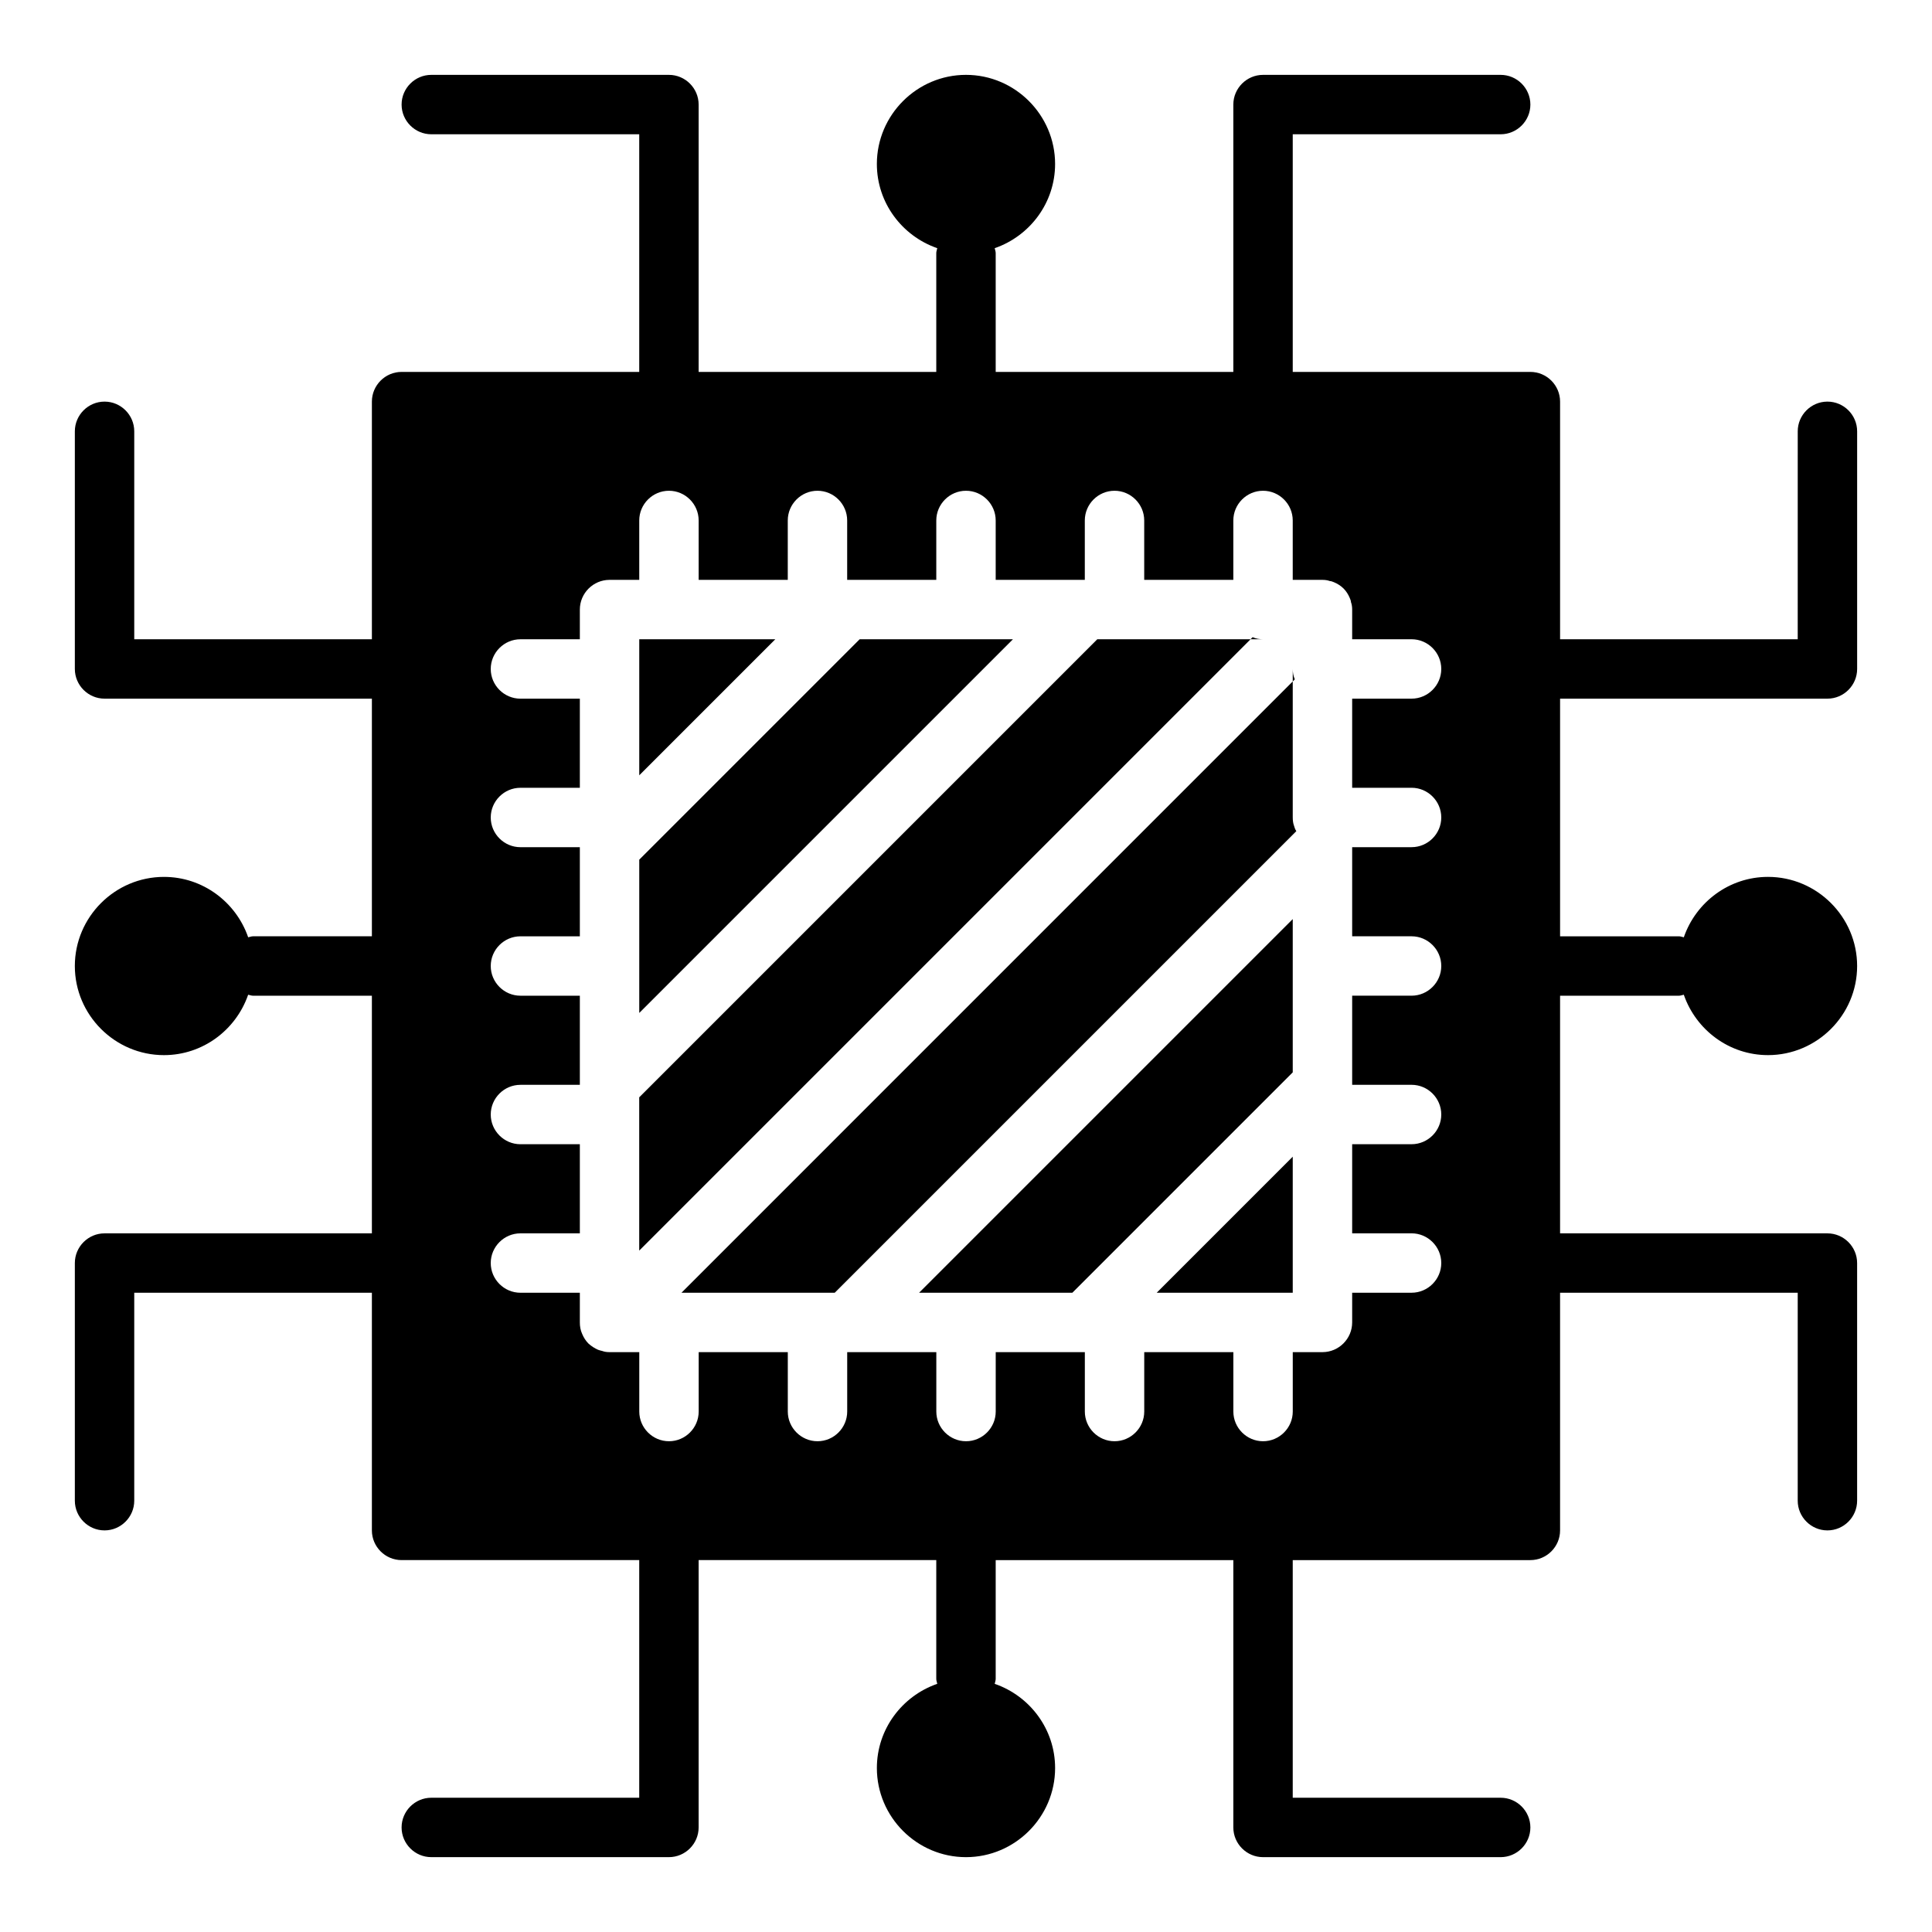
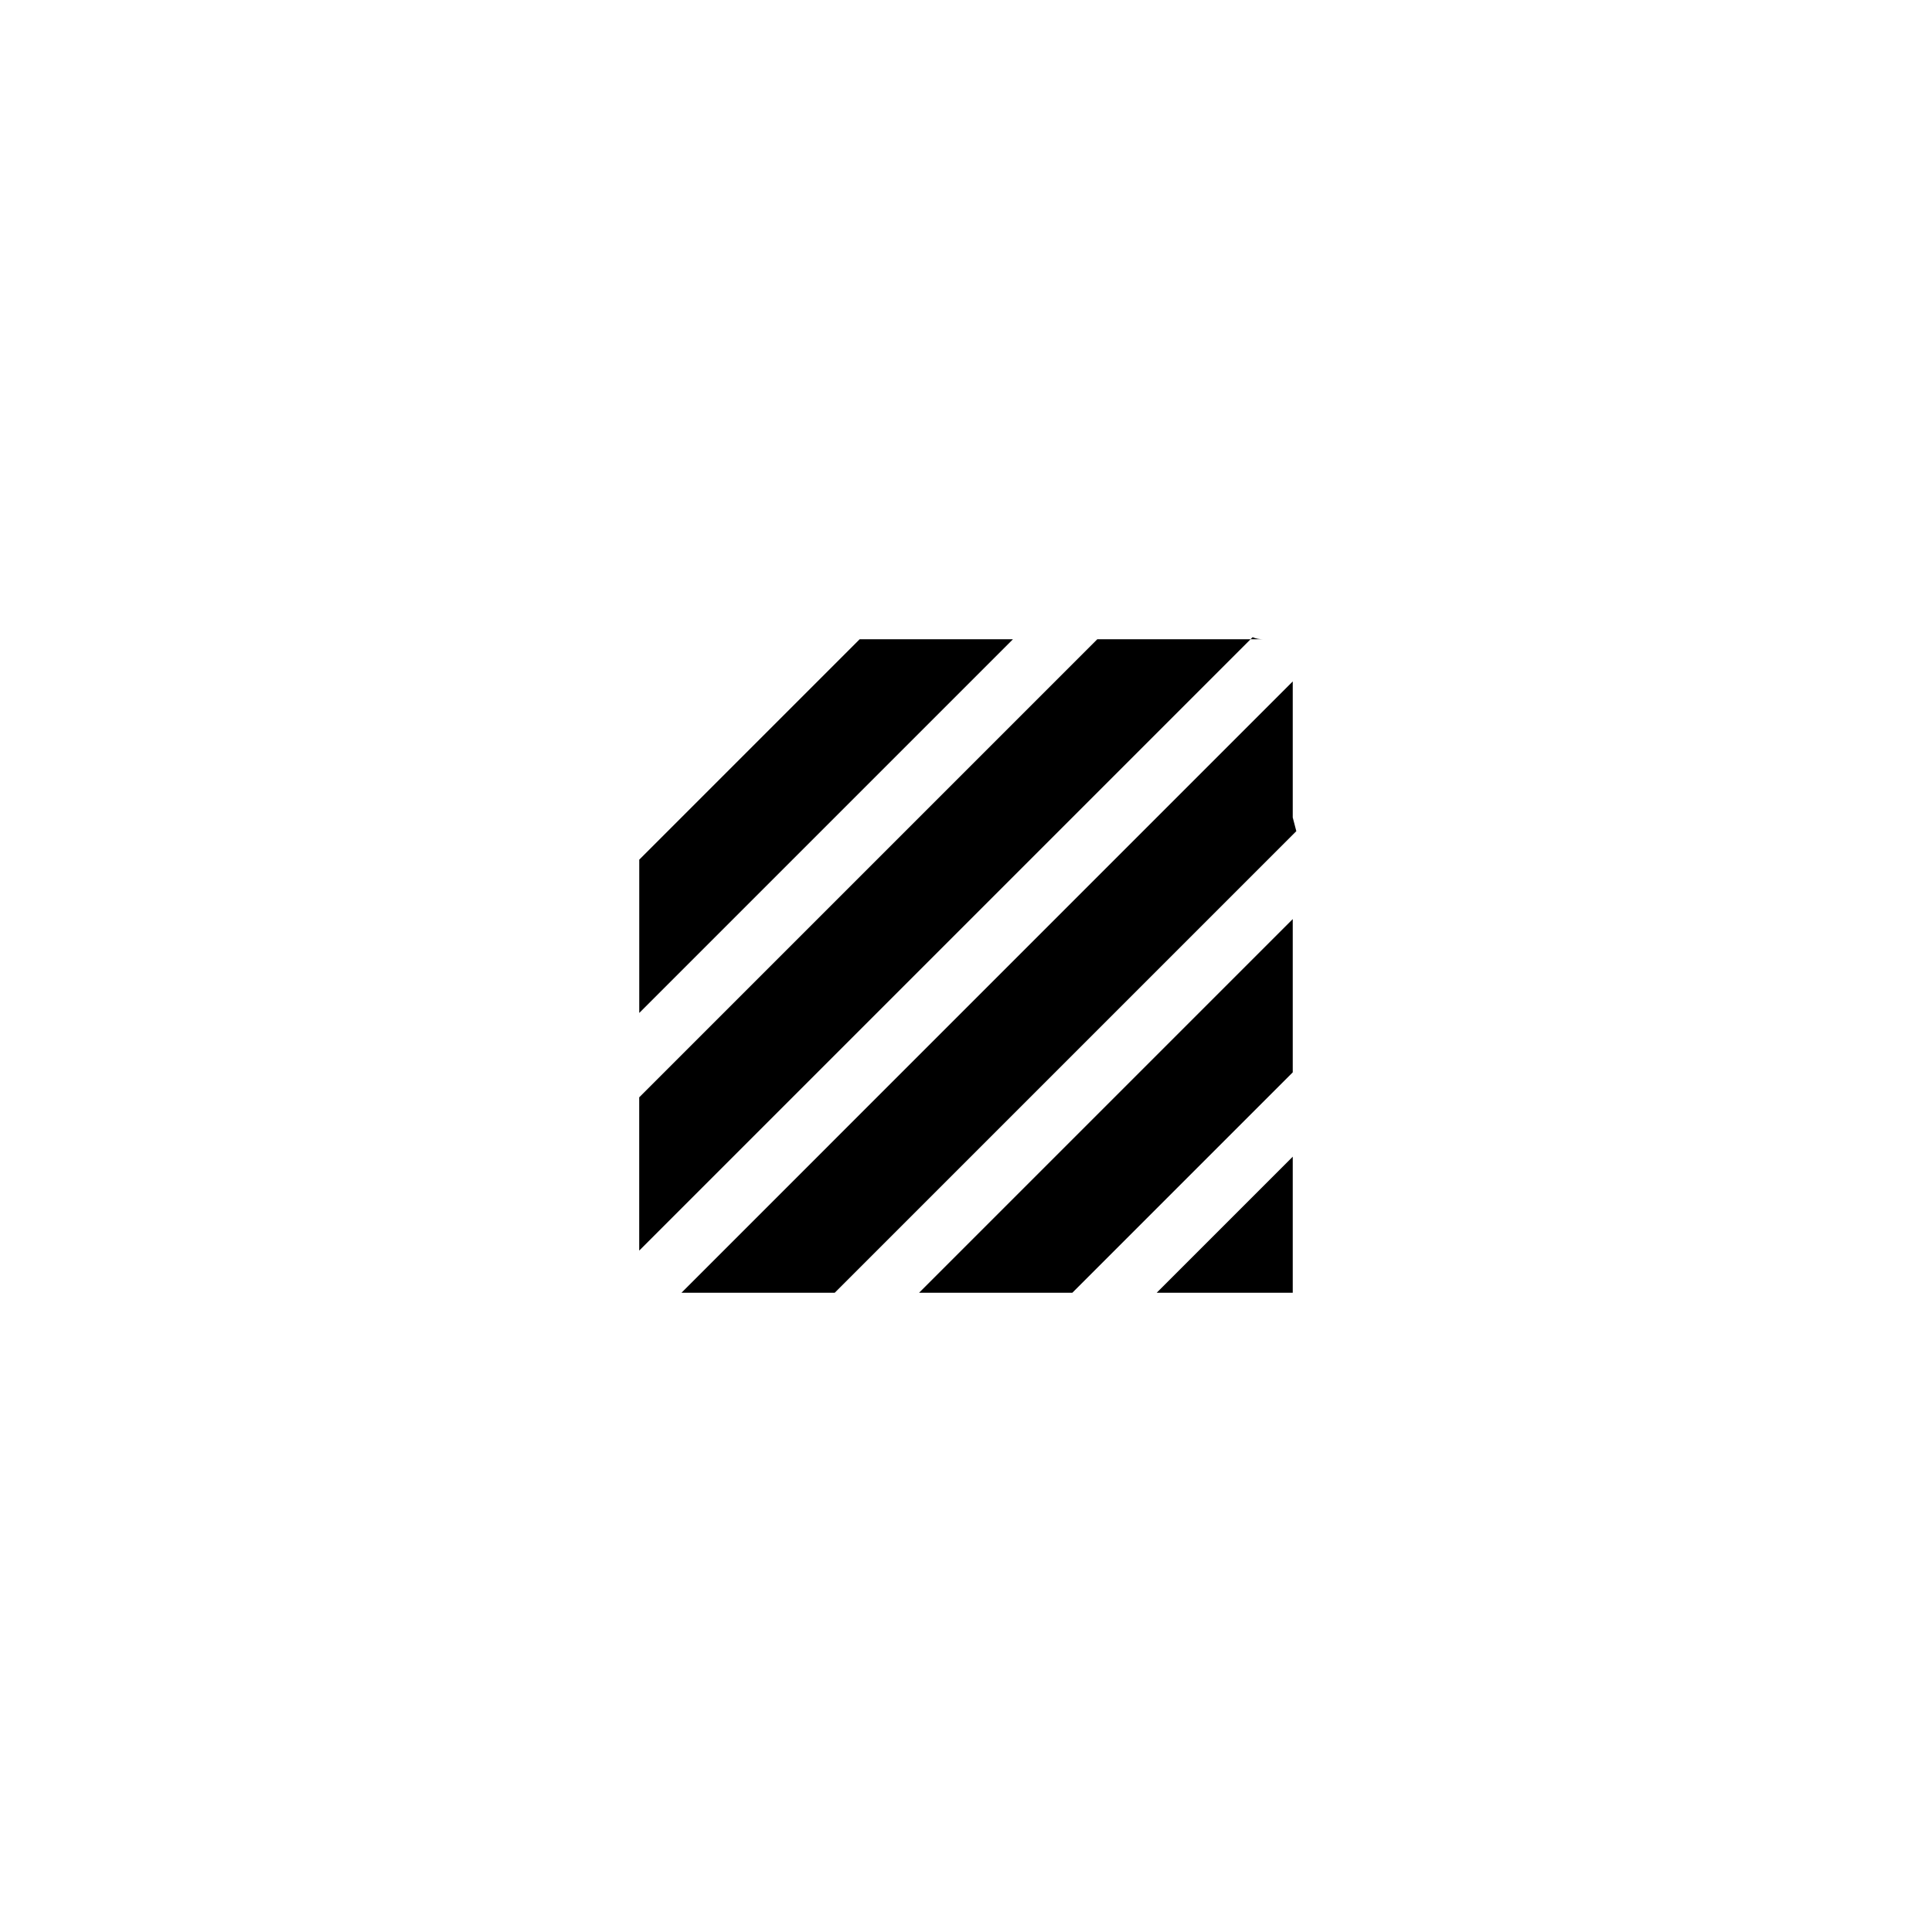
<svg xmlns="http://www.w3.org/2000/svg" fill="#000000" width="800px" height="800px" version="1.1" viewBox="144 144 512 512">
  <g>
-     <path d="m628.29 329.15c4.328 0 7.871-3.543 7.871-7.871v-62.977c0-4.328-3.543-7.871-7.871-7.871-4.328 0-7.871 3.543-7.871 7.871v6.297l-0.004 48.809h-62.977v-62.977c0-4.328-3.543-7.871-7.871-7.871h-62.977v-62.977h55.105c4.328 0 7.871-3.543 7.871-7.871 0-4.328-3.543-7.871-7.871-7.871h-62.977c-4.328 0-7.871 3.543-7.871 7.871v70.848h-62.977v-31.488c0-0.465-0.188-0.867-0.266-1.309 0.035-0.012 0.074-0.016 0.105-0.027 9.211-3.231 15.902-11.969 15.902-22.281 0-12.988-10.629-23.617-23.617-23.617-12.988 0-23.617 10.629-23.617 23.617 0 10.312 6.691 19.051 15.902 22.277 0.035 0.012 0.074 0.016 0.105 0.027-0.074 0.445-0.262 0.848-0.262 1.312v31.488h-62.977v-70.848c0-4.328-3.543-7.871-7.871-7.871h-62.977c-4.328 0-7.871 3.543-7.871 7.871 0 4.328 3.543 7.871 7.871 7.871h55.105v62.977h-62.977c-4.328 0-7.871 3.543-7.871 7.871v62.977h-62.977v-55.105c0-4.328-3.543-7.871-7.871-7.871-4.328 0-7.871 3.543-7.871 7.871v62.977c0 4.328 3.543 7.871 7.871 7.871h70.848v62.977h-31.488c-0.465 0-0.867 0.188-1.309 0.266-0.012-0.035-0.016-0.074-0.027-0.109-3.231-9.207-11.969-15.898-22.281-15.898-12.988 0-23.617 10.629-23.617 23.617s10.629 23.617 23.617 23.617c10.312 0 19.051-6.691 22.277-15.902 0.012-0.035 0.016-0.074 0.027-0.105 0.445 0.074 0.848 0.262 1.312 0.262h31.488v62.977h-70.848c-4.328 0-7.871 3.543-7.871 7.871v62.977c0 4.328 3.543 7.871 7.871 7.871 4.328 0 7.871-3.543 7.871-7.871v-55.105h62.977v62.977c0 4.328 3.543 7.871 7.871 7.871h62.977v62.977h-55.105c-4.328 0-7.871 3.543-7.871 7.871s3.543 7.871 7.871 7.871h62.977c4.328 0 7.871-3.543 7.871-7.871v-70.848h62.977v31.488c0 0.465 0.188 0.867 0.266 1.309-0.035 0.012-0.074 0.016-0.105 0.027-9.211 3.231-15.902 11.969-15.902 22.281 0 12.988 10.629 23.617 23.617 23.617s23.617-10.629 23.617-23.617c0-10.312-6.691-19.051-15.902-22.277-0.035-0.012-0.074-0.016-0.105-0.027 0.074-0.445 0.262-0.848 0.262-1.312v-31.488h62.977v70.848c0 4.328 3.543 7.871 7.871 7.871h62.977c4.328 0 7.871-3.543 7.871-7.871s-3.543-7.871-7.871-7.871h-55.105v-62.977h62.977c4.328 0 7.871-3.543 7.871-7.871v-62.977h62.977v55.105c0 4.328 3.543 7.871 7.871 7.871s7.871-3.543 7.871-7.871v-62.977c0-4.328-3.543-7.871-7.871-7.871h-70.848v-62.977h31.488c0.465 0 0.867-0.188 1.309-0.266 0.012 0.035 0.016 0.074 0.027 0.105 3.231 9.211 11.969 15.902 22.281 15.902 12.988 0 23.617-10.629 23.617-23.617 0-12.988-10.629-23.617-23.617-23.617-10.312 0-19.051 6.691-22.277 15.902-0.012 0.035-0.016 0.074-0.027 0.109-0.445-0.078-0.848-0.266-1.312-0.266h-31.488v-62.977zm-110.21 23.617c4.328 0 7.871 3.543 7.871 7.871s-3.543 7.871-7.871 7.871h-15.742v23.617h15.742c4.328 0 7.871 3.543 7.871 7.871s-3.543 7.871-7.871 7.871h-15.742v23.617h15.742c4.328 0 7.871 3.543 7.871 7.871s-3.543 7.871-7.871 7.871h-15.742v23.617h15.742c4.328 0 7.871 3.543 7.871 7.871s-3.543 7.871-7.871 7.871h-15.742v7.871c0 4.328-3.543 7.871-7.871 7.871h-7.871v15.742c0 4.328-3.543 7.871-7.871 7.871s-7.871-3.543-7.871-7.871v-15.742h-23.617v15.742c0 4.328-3.543 7.871-7.871 7.871s-7.871-3.543-7.871-7.871v-15.742h-23.617v15.742c0 4.328-3.543 7.871-7.871 7.871s-7.871-3.543-7.871-7.871v-15.742h-23.617v15.742c0 4.328-3.543 7.871-7.871 7.871s-7.871-3.543-7.871-7.871v-15.742h-23.617v15.742c0 4.328-3.543 7.871-7.871 7.871s-7.871-3.543-7.871-7.871v-15.742h-7.871c-0.707 0-1.34-0.078-1.969-0.316-0.316-0.078-0.707-0.156-1.102-0.316-0.875-0.383-1.742-0.934-2.527-1.645-0.707-0.707-1.258-1.574-1.652-2.519-0.473-1.023-0.629-2.047-0.629-3.07v-7.871h-15.742c-4.328 0-7.871-3.543-7.871-7.871s3.543-7.871 7.871-7.871h15.742v-23.617h-15.742c-4.328 0-7.871-3.543-7.871-7.871s3.543-7.871 7.871-7.871h15.742v-23.617h-15.742c-4.328 0-7.871-3.543-7.871-7.871s3.543-7.871 7.871-7.871h15.742v-23.617h-15.742c-4.328 0-7.871-3.543-7.871-7.871s3.543-7.871 7.871-7.871h15.742v-23.617h-15.742c-4.328 0-7.871-3.543-7.871-7.871s3.543-7.871 7.871-7.871h15.742v-7.871c0-4.328 3.543-7.871 7.871-7.871h7.871v-15.742c0-4.328 3.543-7.871 7.871-7.871s7.871 3.543 7.871 7.871v15.742h23.617v-15.742c0-4.328 3.543-7.871 7.871-7.871s7.871 3.543 7.871 7.871v15.742h23.617v-15.742c0-4.328 3.543-7.871 7.871-7.871s7.871 3.543 7.871 7.871v15.742h23.617v-15.742c0-4.328 3.543-7.871 7.871-7.871s7.871 3.543 7.871 7.871v15.742h23.617v-15.742c0-4.328 3.543-7.871 7.871-7.871s7.871 3.543 7.871 7.871v15.742h7.871c0.629 0 1.34 0.078 1.969 0.316 0.316 0 0.707 0.156 1.102 0.316 0.945 0.395 1.809 0.945 2.519 1.652 0.707 0.707 1.258 1.574 1.652 2.519 0.164 0.387 0.32 0.777 0.32 1.094 0.238 0.629 0.316 1.34 0.316 1.969v7.871h15.742c4.328 0 7.871 3.543 7.871 7.871s-3.543 7.871-7.871 7.871h-15.742v23.617z" />
-     <path d="m313.41 313.41v36.055l36.055-36.055z" />
    <path d="m371.82 313.41-58.41 58.41v40.621l99.031-99.031z" />
    <path d="m434.79 313.41-121.39 121.39v40.621l162.01-162.01z" />
    <path d="m475.96 312.86-0.551 0.551h3.305c-0.945 0-1.891-0.156-2.754-0.551z" />
-     <path d="m486.59 321.28v3.305l0.551-0.551c-0.391-0.863-0.551-1.809-0.551-2.754z" />
-     <path d="m486.59 360.64v-36.055l-162 162.01h40.617l122.33-122.33c-0.316-0.473-0.473-0.945-0.629-1.496-0.238-0.629-0.316-1.414-0.316-2.125z" />
+     <path d="m486.59 360.64v-36.055l-162 162.01h40.617l122.33-122.33z" />
    <path d="m428.18 486.59 58.41-58.41v-40.617l-99.027 99.027z" />
    <path d="m486.59 486.59v-36.055l-36.055 36.055z" />
  </g>
</svg>